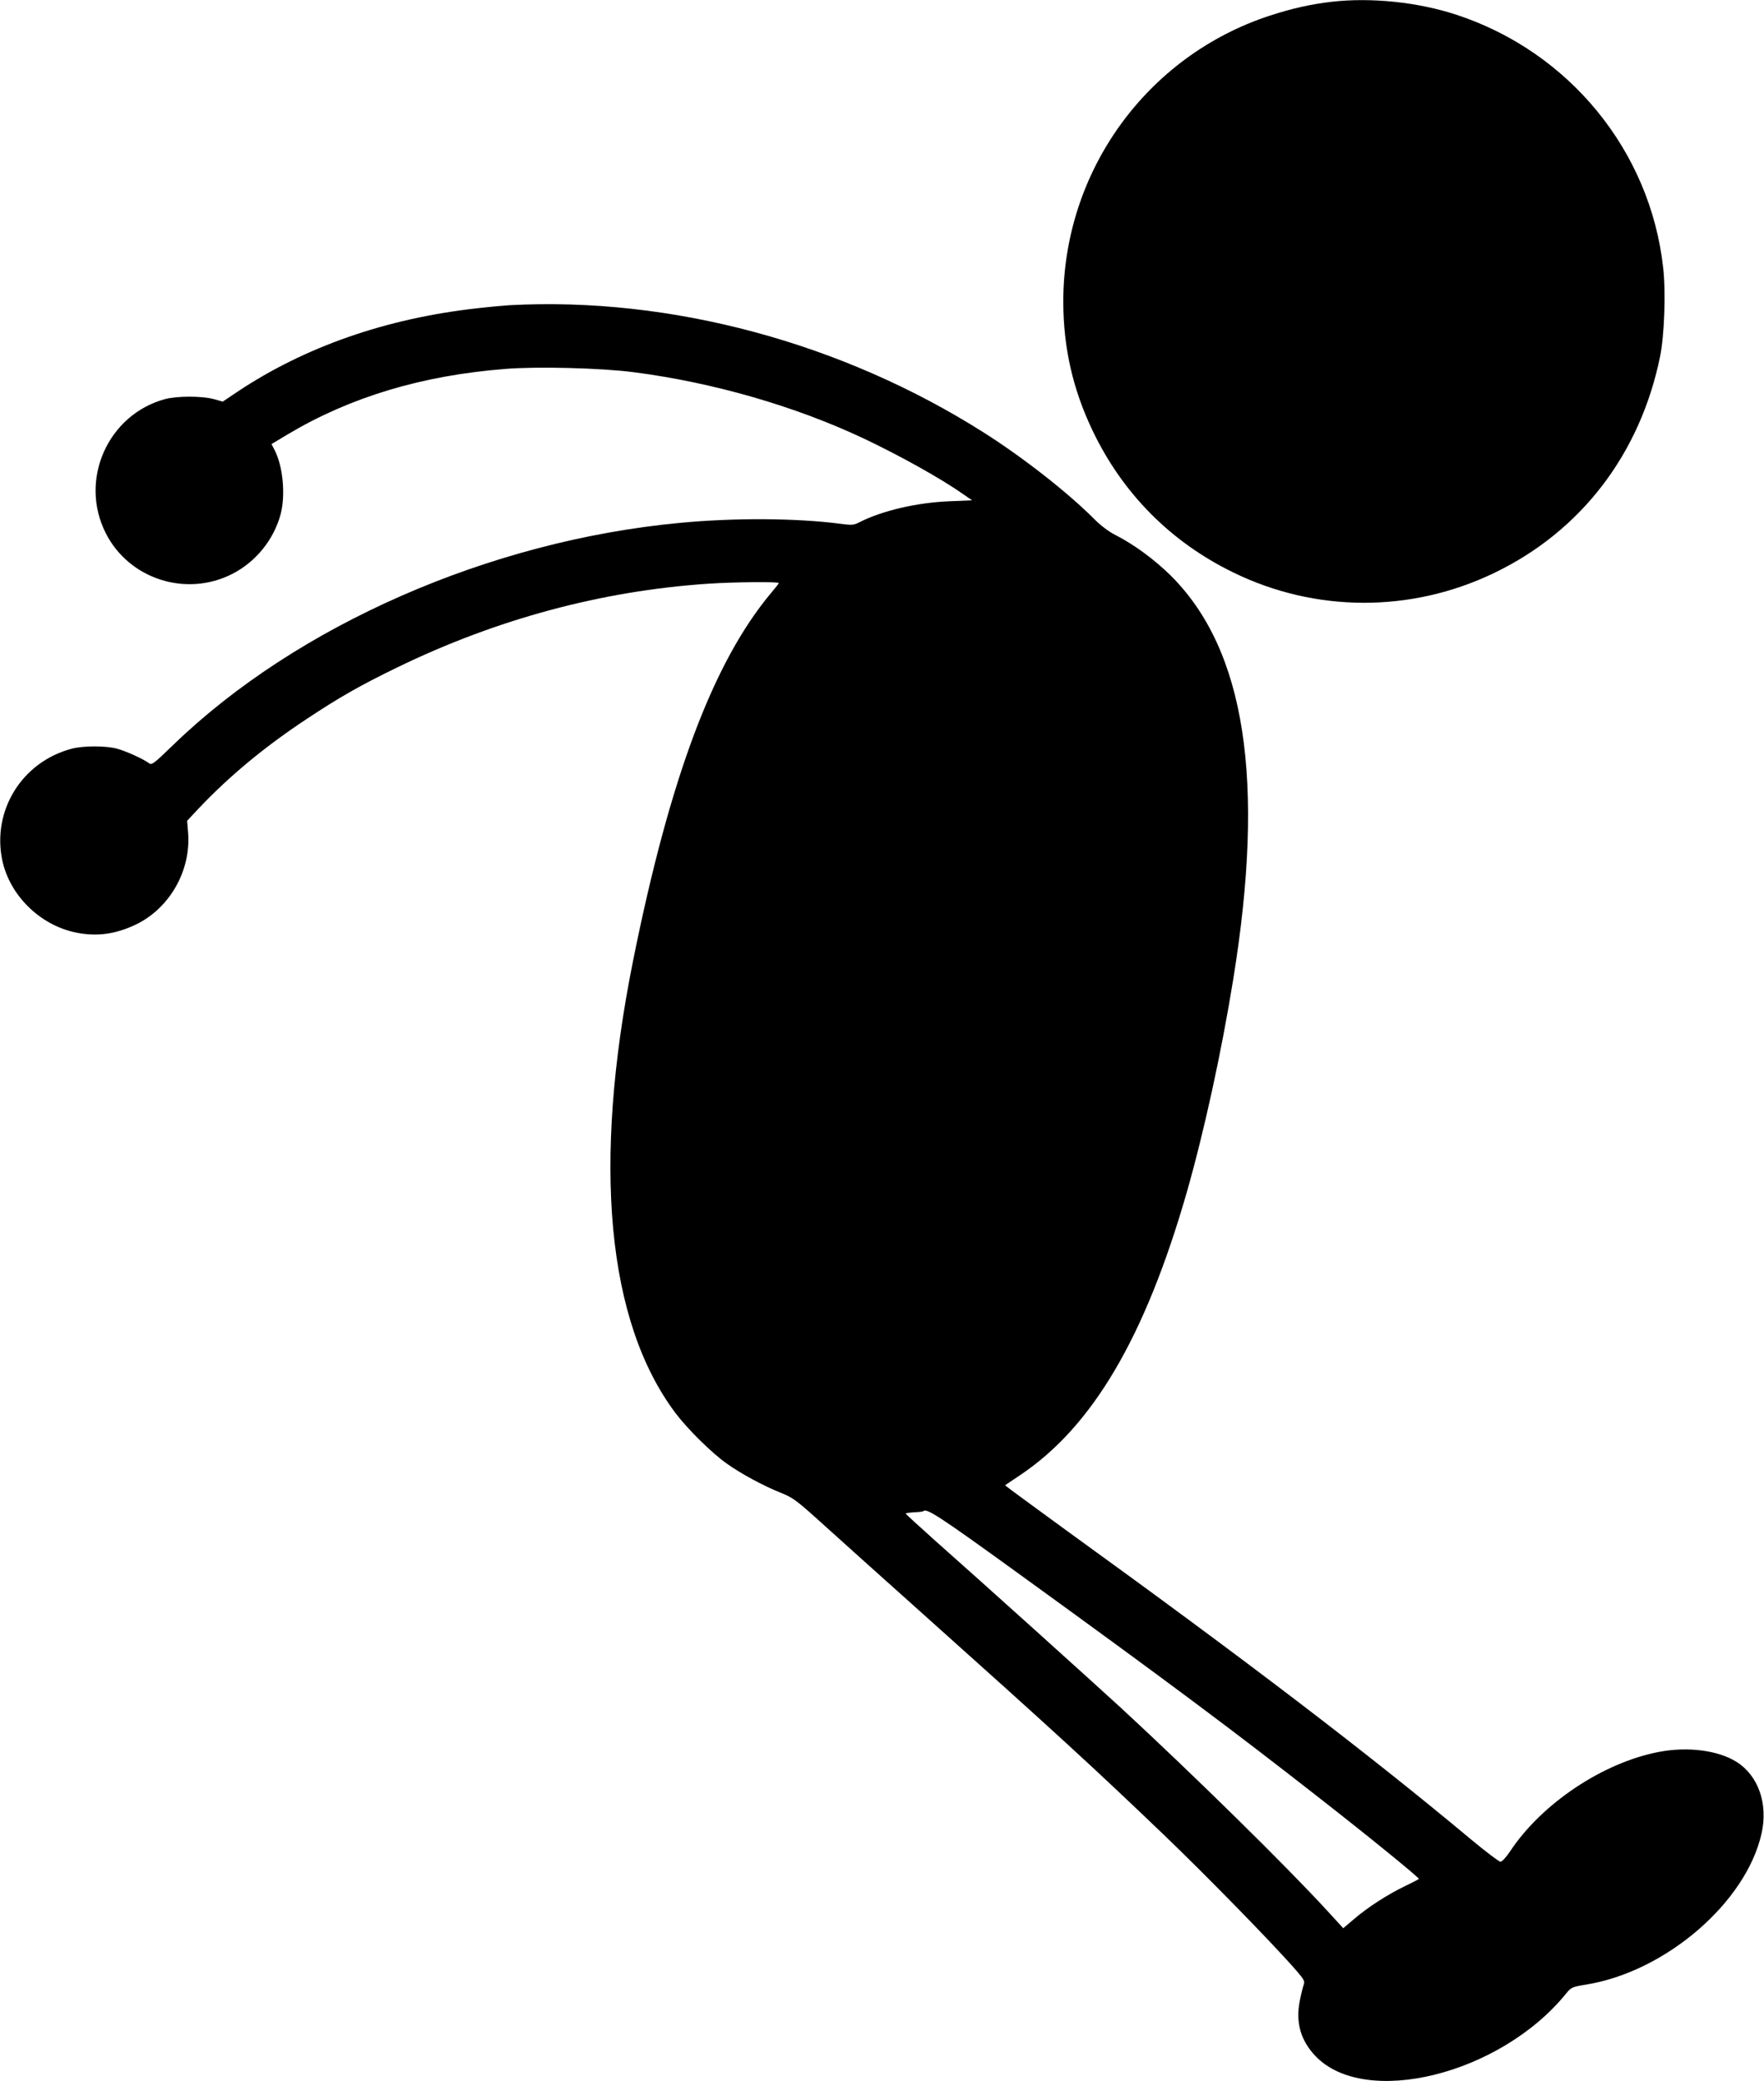
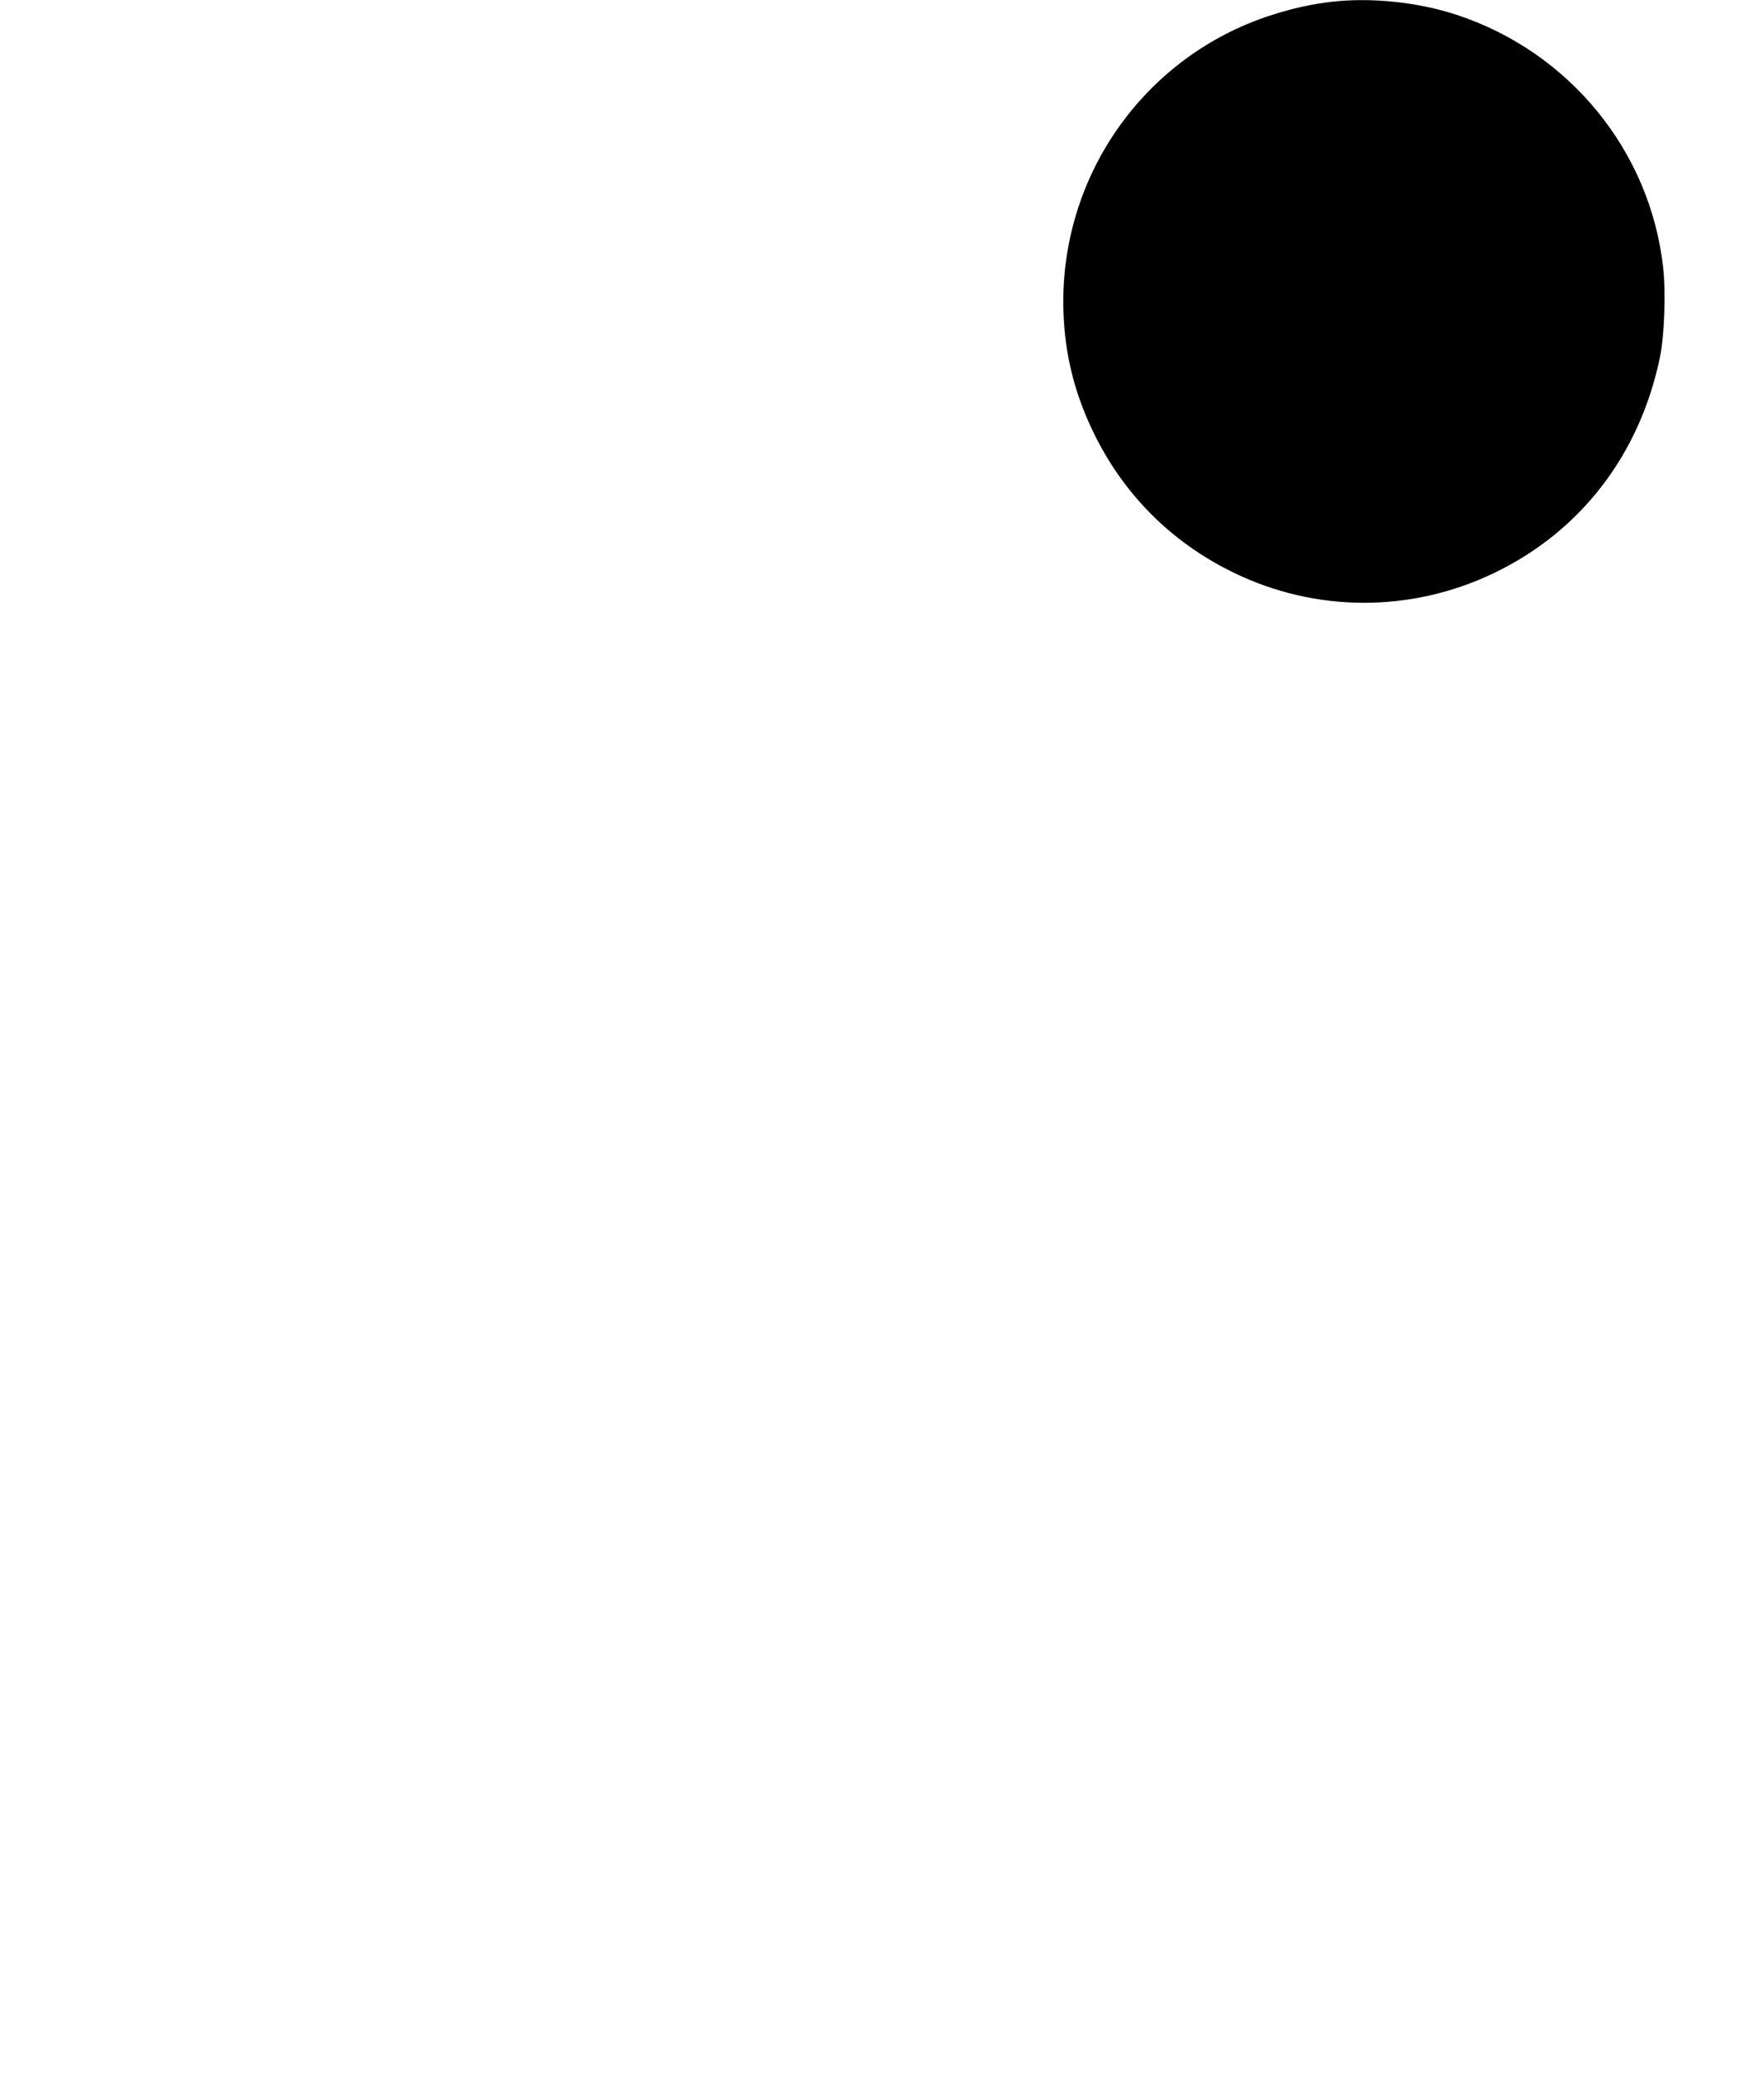
<svg xmlns="http://www.w3.org/2000/svg" version="1.0" width="1085pt" height="1280pt" viewBox="0 0 1085 1280" preserveAspectRatio="xMidYMid meet">
  <g transform="translate(0,1280) scale(0.1,-0.1)" fill="#000000" stroke="none">
    <path d="M8190 12789 c-128 -15 -240 -40 -379 -85 -759 -248 -1272 -959 -1271 -1762 1 -283 59 -537 181 -792 185 -386 480 -683 863 -870 506 -248 1095 -250 1606 -4 535 257 899 733 1021 1332 26 130 36 393 19 543 -78 719 -577 1330 -1271 1558 -237 78 -525 108 -769 80z" />
-     <path d="M3135 10923 c-33 -2 -123 -10 -200 -19 -559 -62 -1061 -237 -1477 -515 l-88 -59 -57 16 c-74 19 -222 19 -296 0 -354 -95 -533 -498 -366 -826 143 -282 495 -395 779 -249 144 74 254 210 296 366 31 117 15 293 -36 393 l-20 39 102 61 c383 228 824 361 1336 401 195 16 588 6 789 -20 488 -63 992 -208 1418 -409 223 -106 473 -245 612 -343 l52 -36 -142 -6 c-197 -8 -412 -58 -551 -129 -35 -18 -46 -19 -120 -9 -270 35 -653 37 -986 5 -1168 -110 -2352 -629 -3112 -1363 -126 -122 -135 -128 -153 -114 -33 25 -141 74 -197 89 -69 18 -208 18 -278 -1 -305 -81 -490 -380 -426 -686 46 -216 231 -398 451 -444 130 -27 247 -11 375 51 205 101 335 330 317 562 l-6 74 72 77 c189 199 401 375 657 545 203 135 334 210 565 322 614 298 1257 470 1910 514 165 11 435 13 435 4 0 -3 -20 -29 -44 -57 -357 -424 -625 -1136 -852 -2265 -252 -1255 -161 -2222 261 -2783 74 -98 222 -245 316 -311 87 -62 224 -136 329 -178 80 -32 96 -44 285 -215 110 -99 373 -336 585 -525 818 -732 1057 -951 1487 -1363 268 -257 682 -681 816 -836 50 -58 54 -67 45 -90 -5 -14 -16 -59 -24 -100 -25 -130 6 -240 96 -335 304 -321 1136 -116 1541 381 33 41 37 43 129 58 489 81 981 507 1075 929 41 182 -20 356 -154 440 -112 71 -299 95 -474 62 -346 -65 -725 -318 -920 -614 -24 -35 -48 -62 -58 -62 -9 0 -88 60 -176 133 -640 534 -1369 1091 -2496 1906 -208 151 -376 275 -375 276 2 2 44 30 93 63 444 297 768 847 1024 1737 106 371 213 858 286 1310 199 1225 75 2029 -384 2485 -100 99 -230 194 -341 250 -40 20 -90 58 -130 98 -162 163 -437 378 -678 531 -871 553 -1925 837 -2917 784z m3137 -7806 c899 -651 1304 -953 1838 -1371 314 -245 623 -497 617 -502 -2 -3 -42 -23 -87 -45 -104 -50 -227 -129 -312 -202 l-66 -56 -98 107 c-254 277 -820 833 -1269 1248 -150 138 -863 781 -1138 1024 -102 91 -186 168 -186 171 -1 3 23 6 51 8 29 1 55 4 57 7 20 20 97 -30 593 -389z" />
  </g>
</svg>